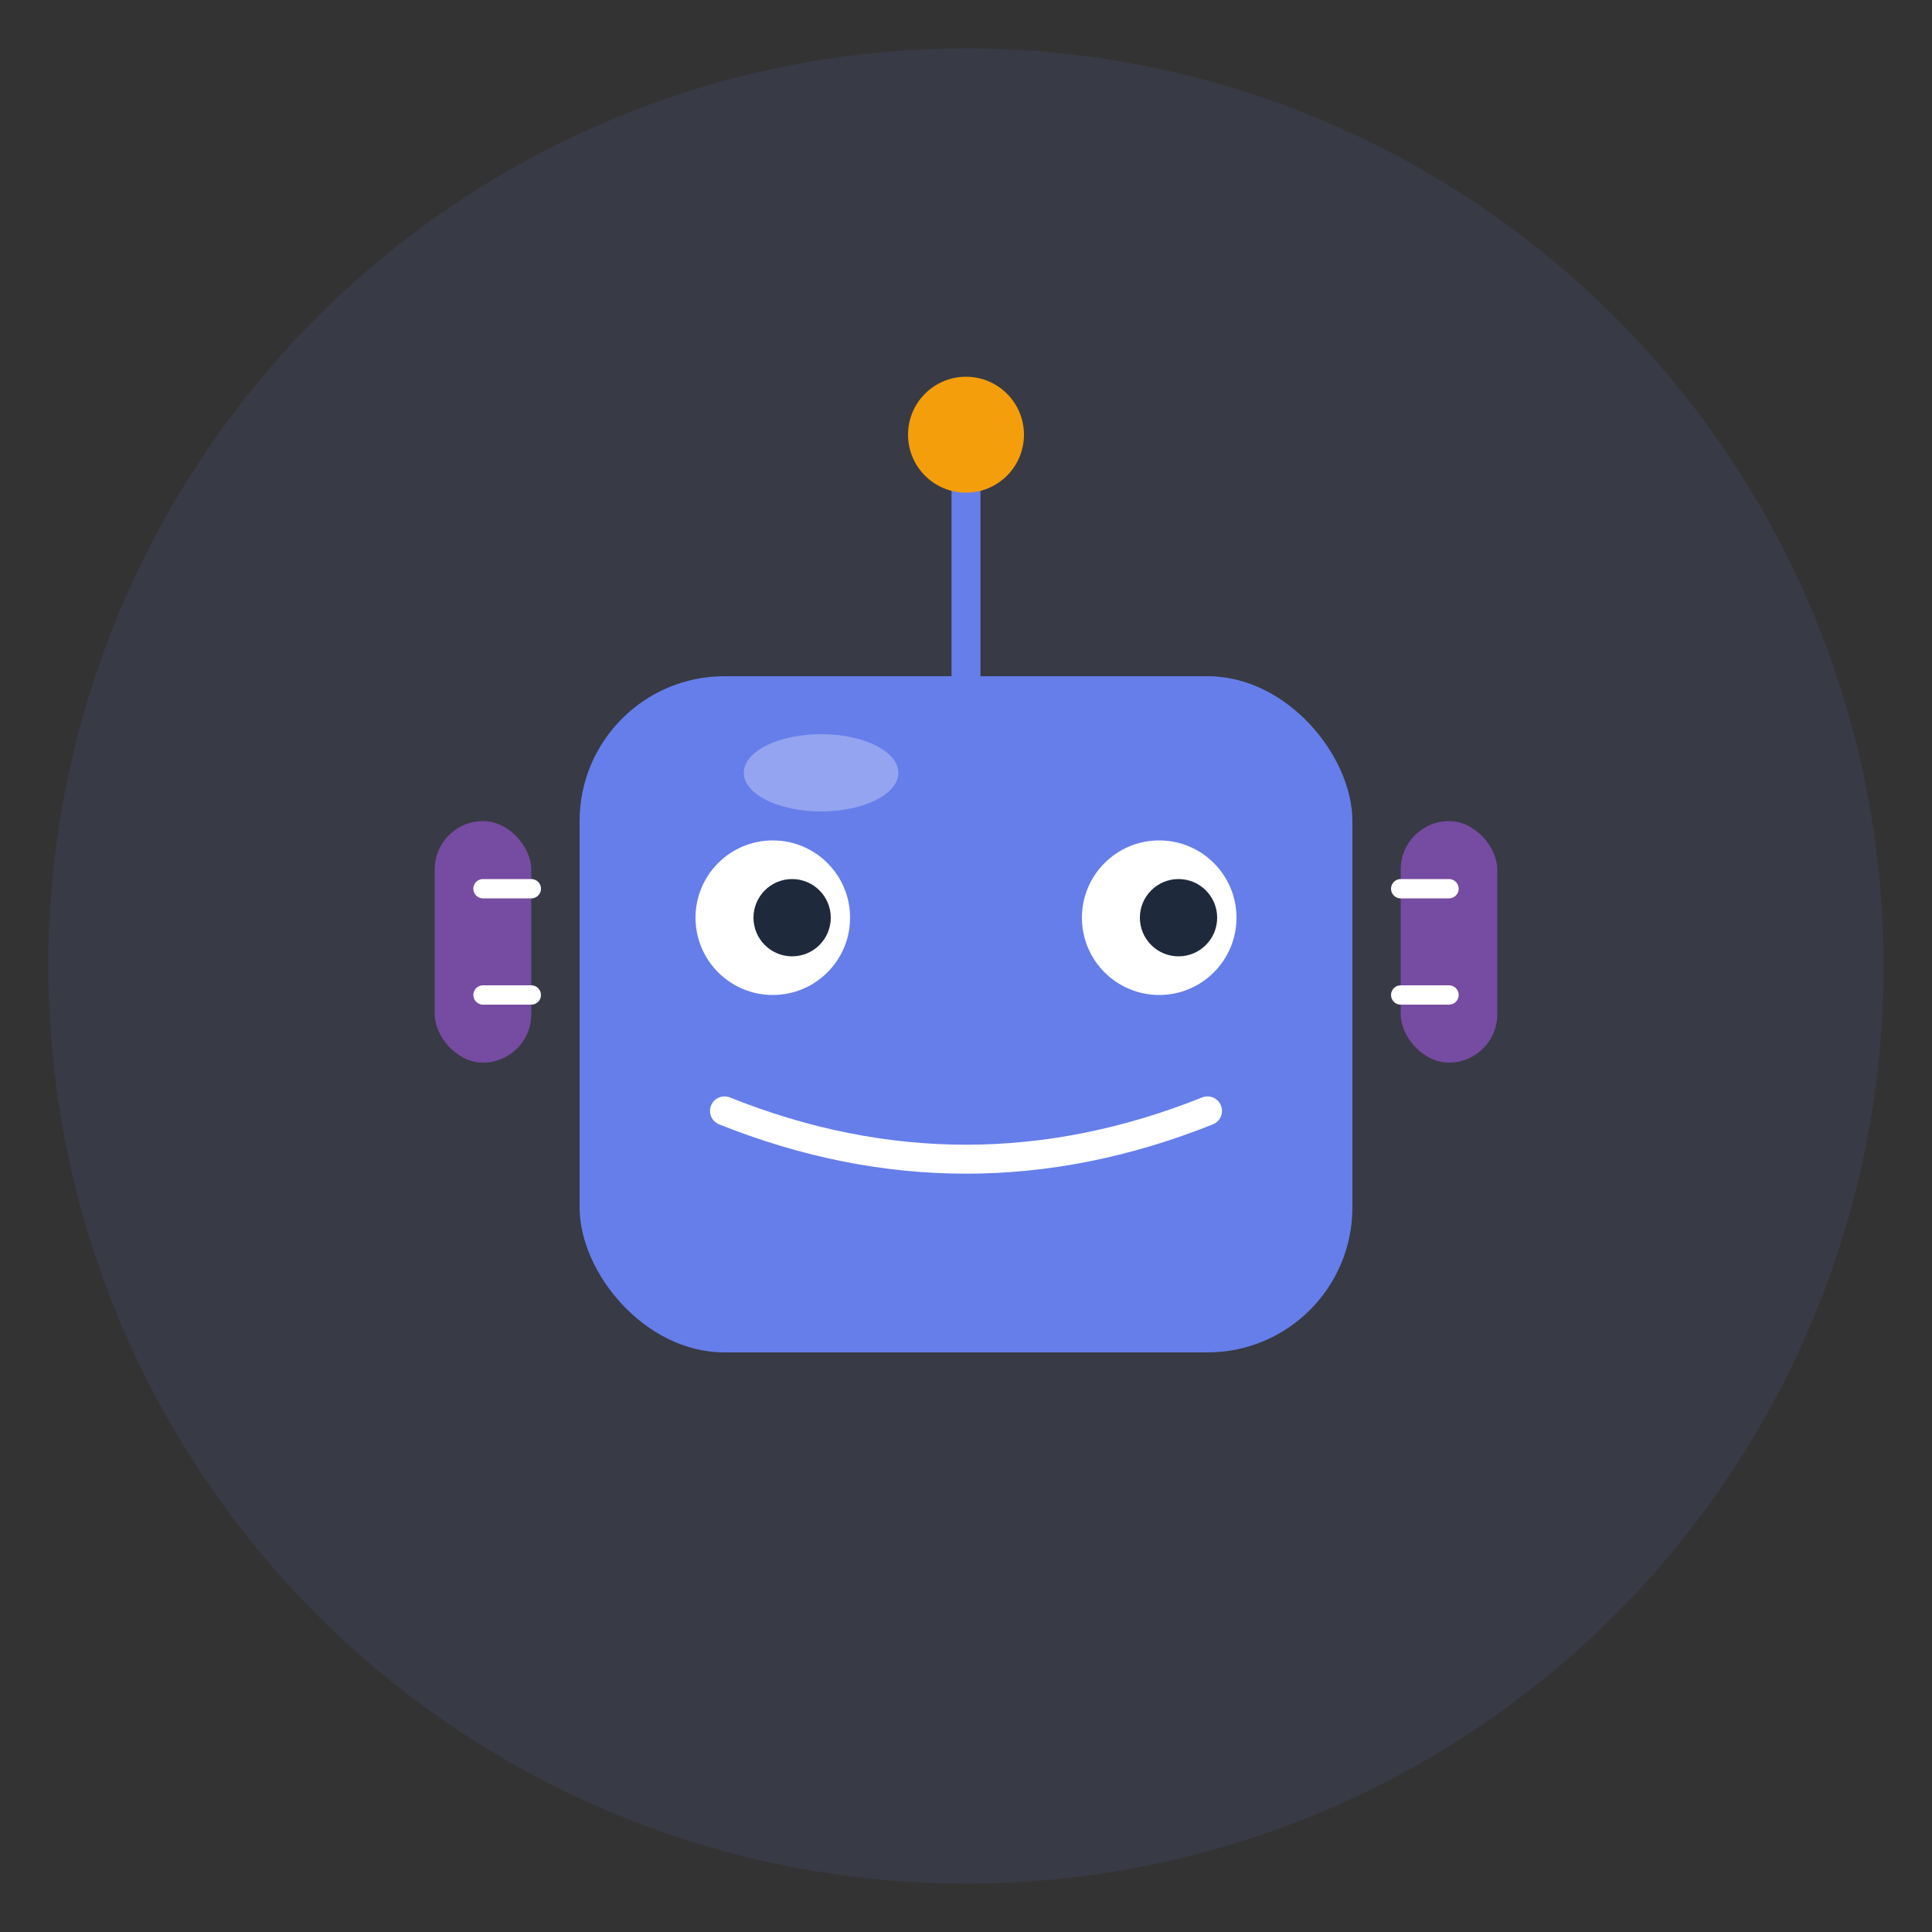
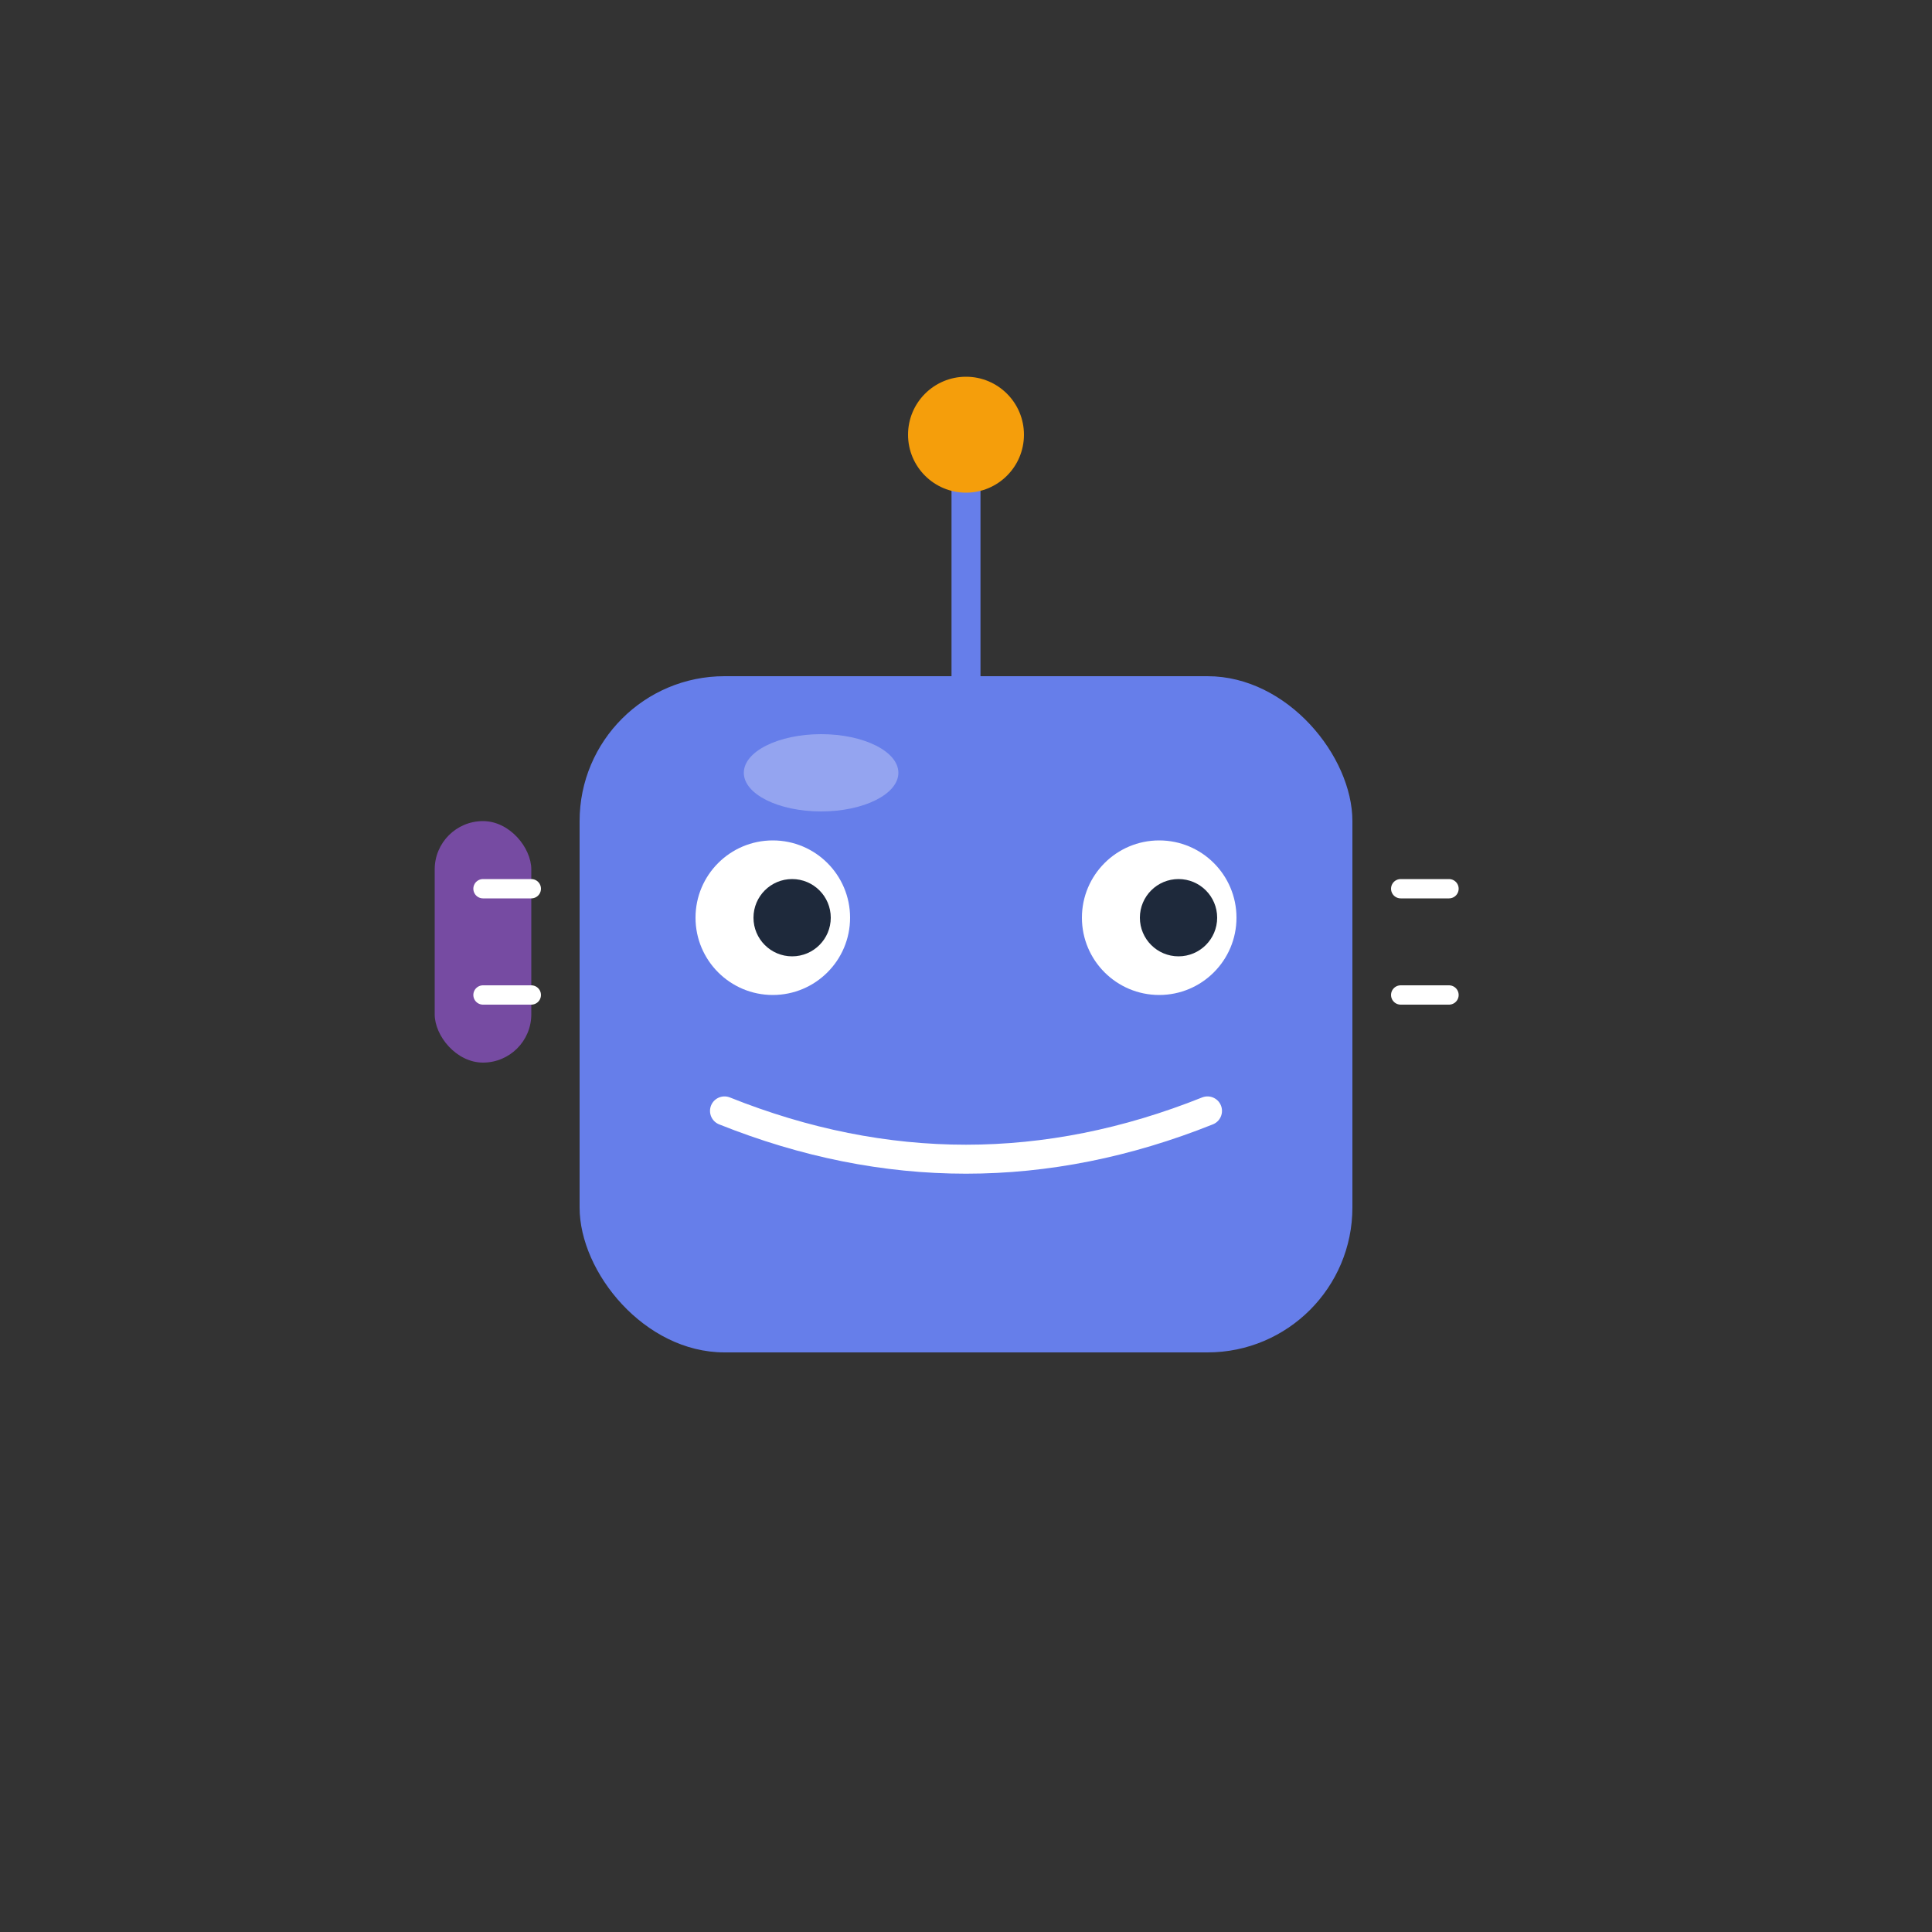
<svg xmlns="http://www.w3.org/2000/svg" viewBox="0 0 200 200">
  <rect x="0" y="0" width="200" height="200" fill="#333333" stroke="none" />
-   <circle cx="100" cy="100" r="95" fill="#667eea" opacity="0.1" />
  <rect x="60" y="70" width="80" height="70" rx="15" fill="#667eea" />
  <line x1="100" y1="70" x2="100" y2="50" stroke="#667eea" stroke-width="3" stroke-linecap="round" />
  <circle cx="100" cy="45" r="6" fill="#f59e0b" />
  <g id="eyes">
    <circle cx="80" cy="95" r="8" fill="white" />
    <circle cx="82" cy="95" r="4" fill="#1e293b" />
    <circle cx="120" cy="95" r="8" fill="white" />
    <circle cx="122" cy="95" r="4" fill="#1e293b" />
  </g>
  <path d="M 75 115 Q 100 125 125 115" stroke="white" stroke-width="3" fill="none" stroke-linecap="round" />
  <rect x="45" y="85" width="10" height="25" rx="5" fill="#764ba2" />
-   <rect x="145" y="85" width="10" height="25" rx="5" fill="#764ba2" />
  <line x1="50" y1="92" x2="55" y2="92" stroke="white" stroke-width="2" stroke-linecap="round" />
  <line x1="50" y1="103" x2="55" y2="103" stroke="white" stroke-width="2" stroke-linecap="round" />
  <line x1="145" y1="92" x2="150" y2="92" stroke="white" stroke-width="2" stroke-linecap="round" />
  <line x1="145" y1="103" x2="150" y2="103" stroke="white" stroke-width="2" stroke-linecap="round" />
  <ellipse cx="85" cy="80" rx="8" ry="4" fill="white" opacity="0.3" />
</svg>